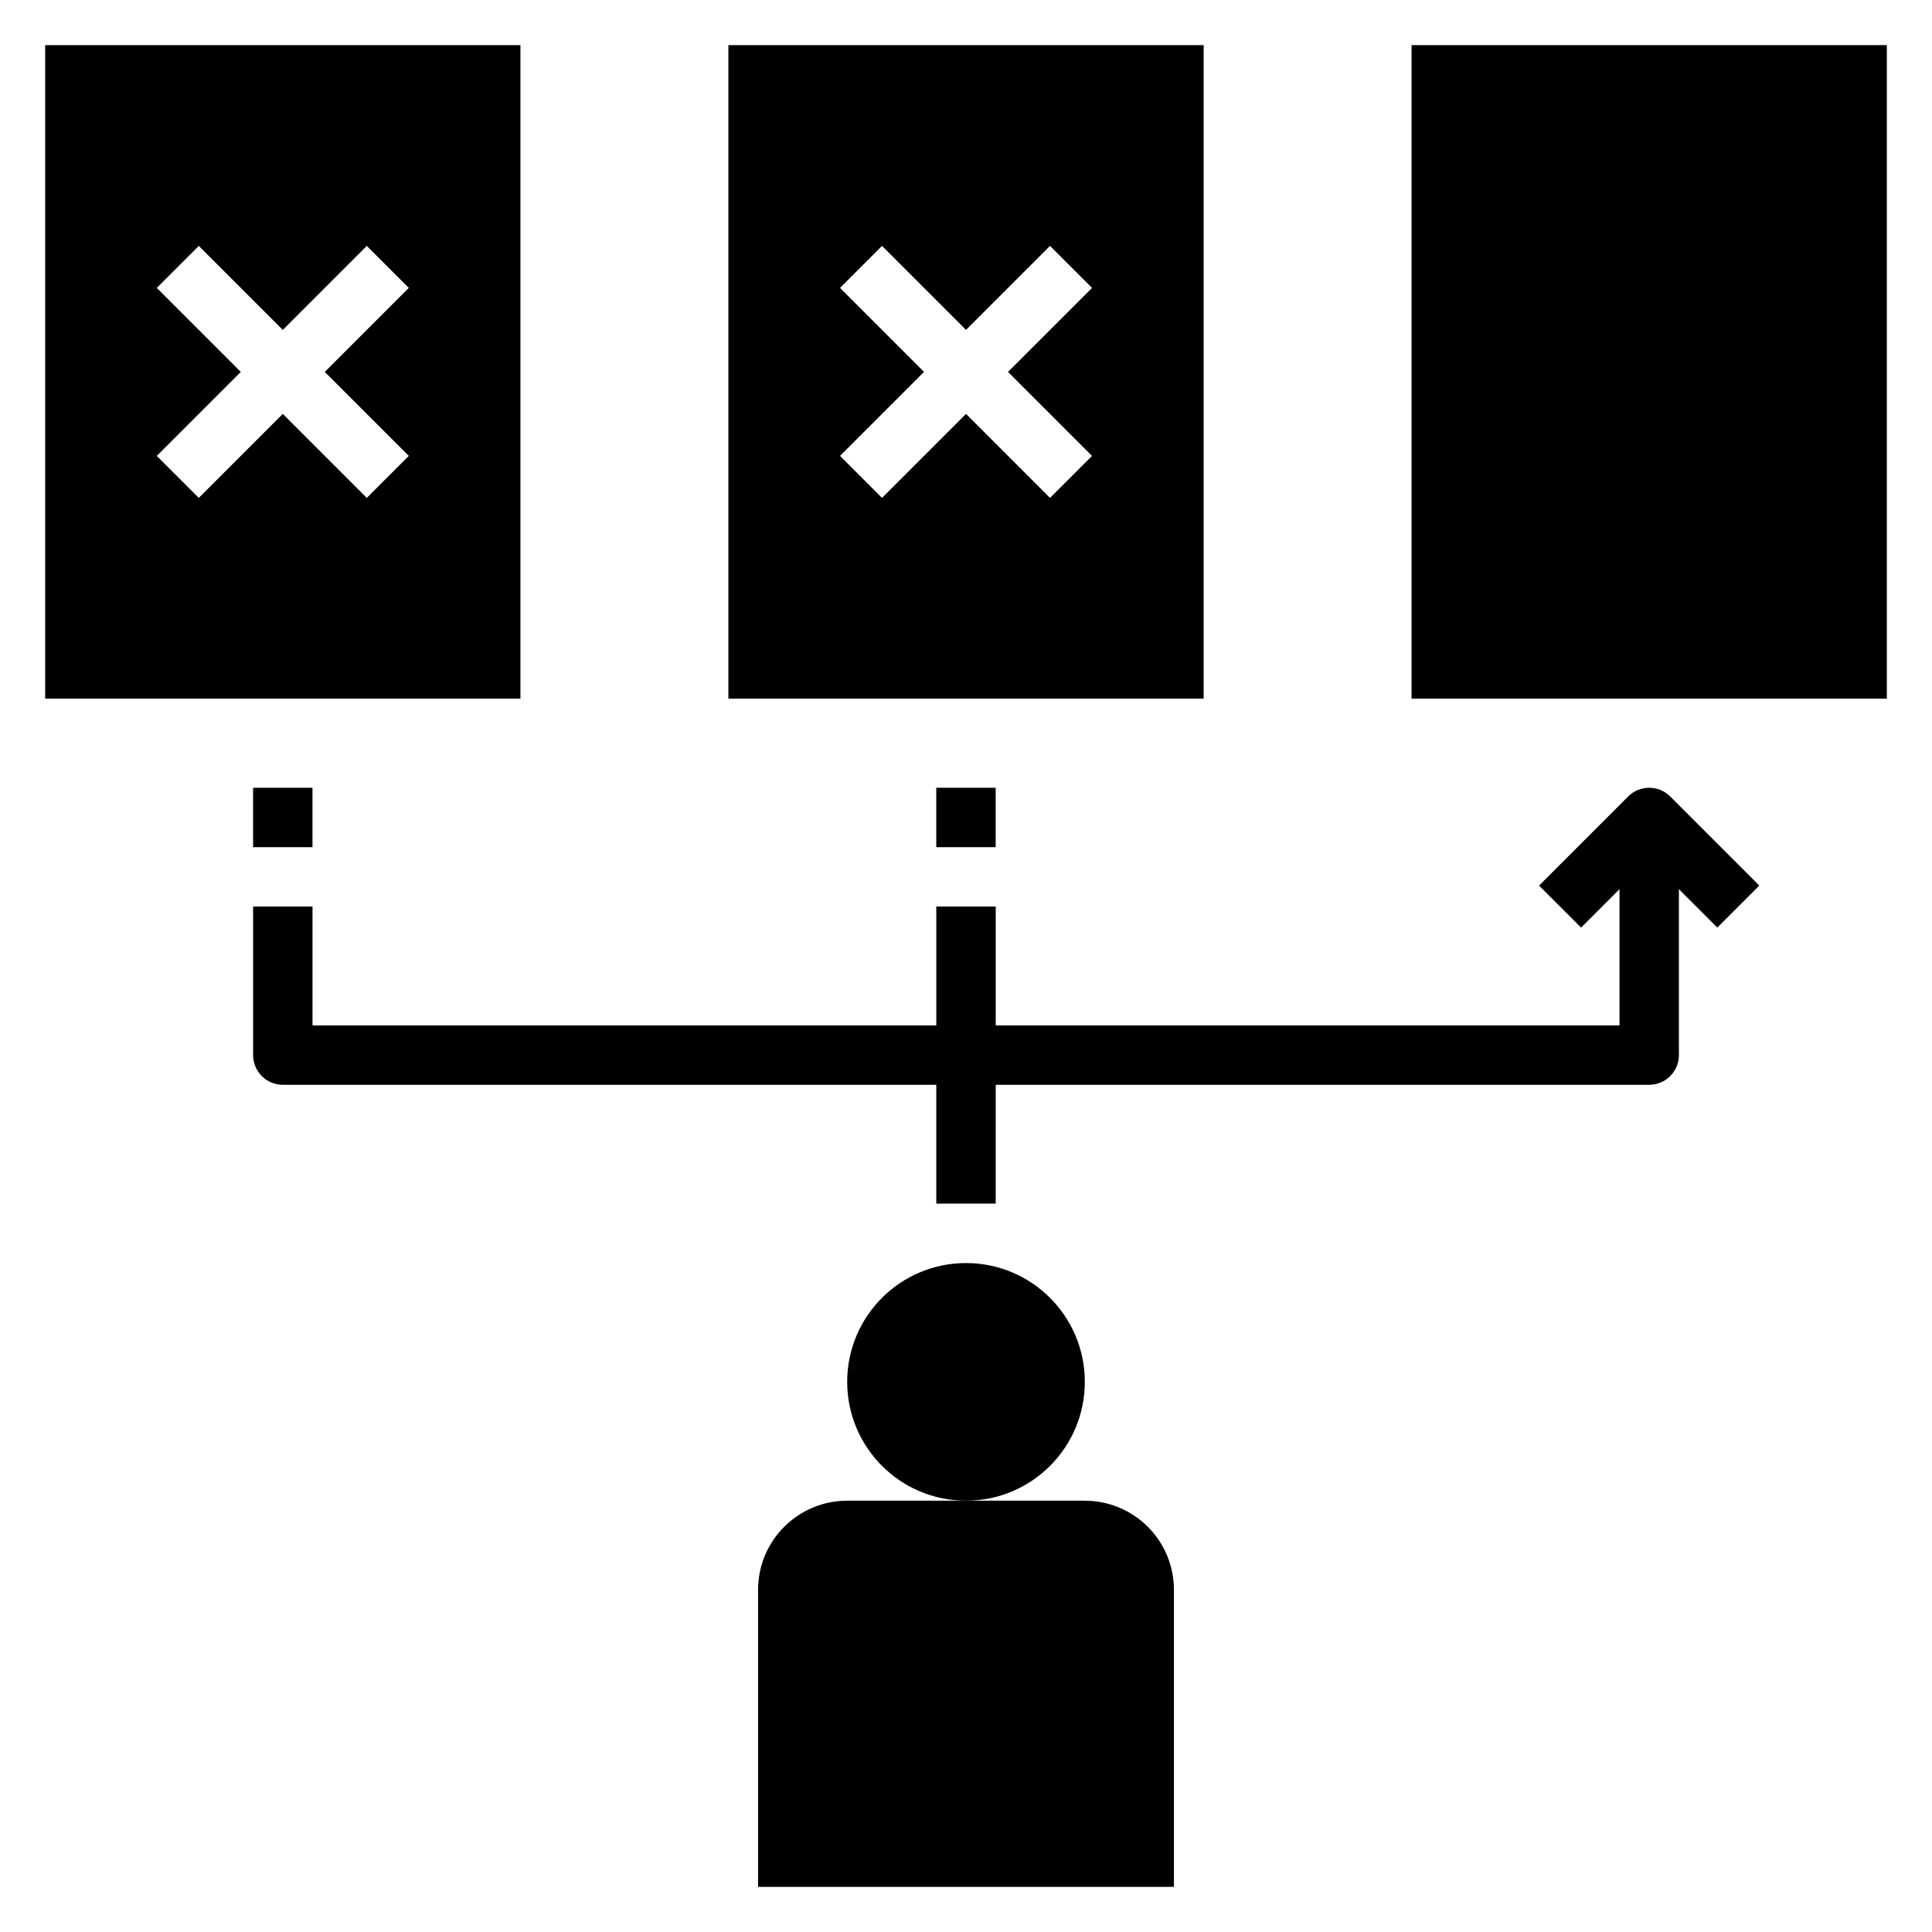
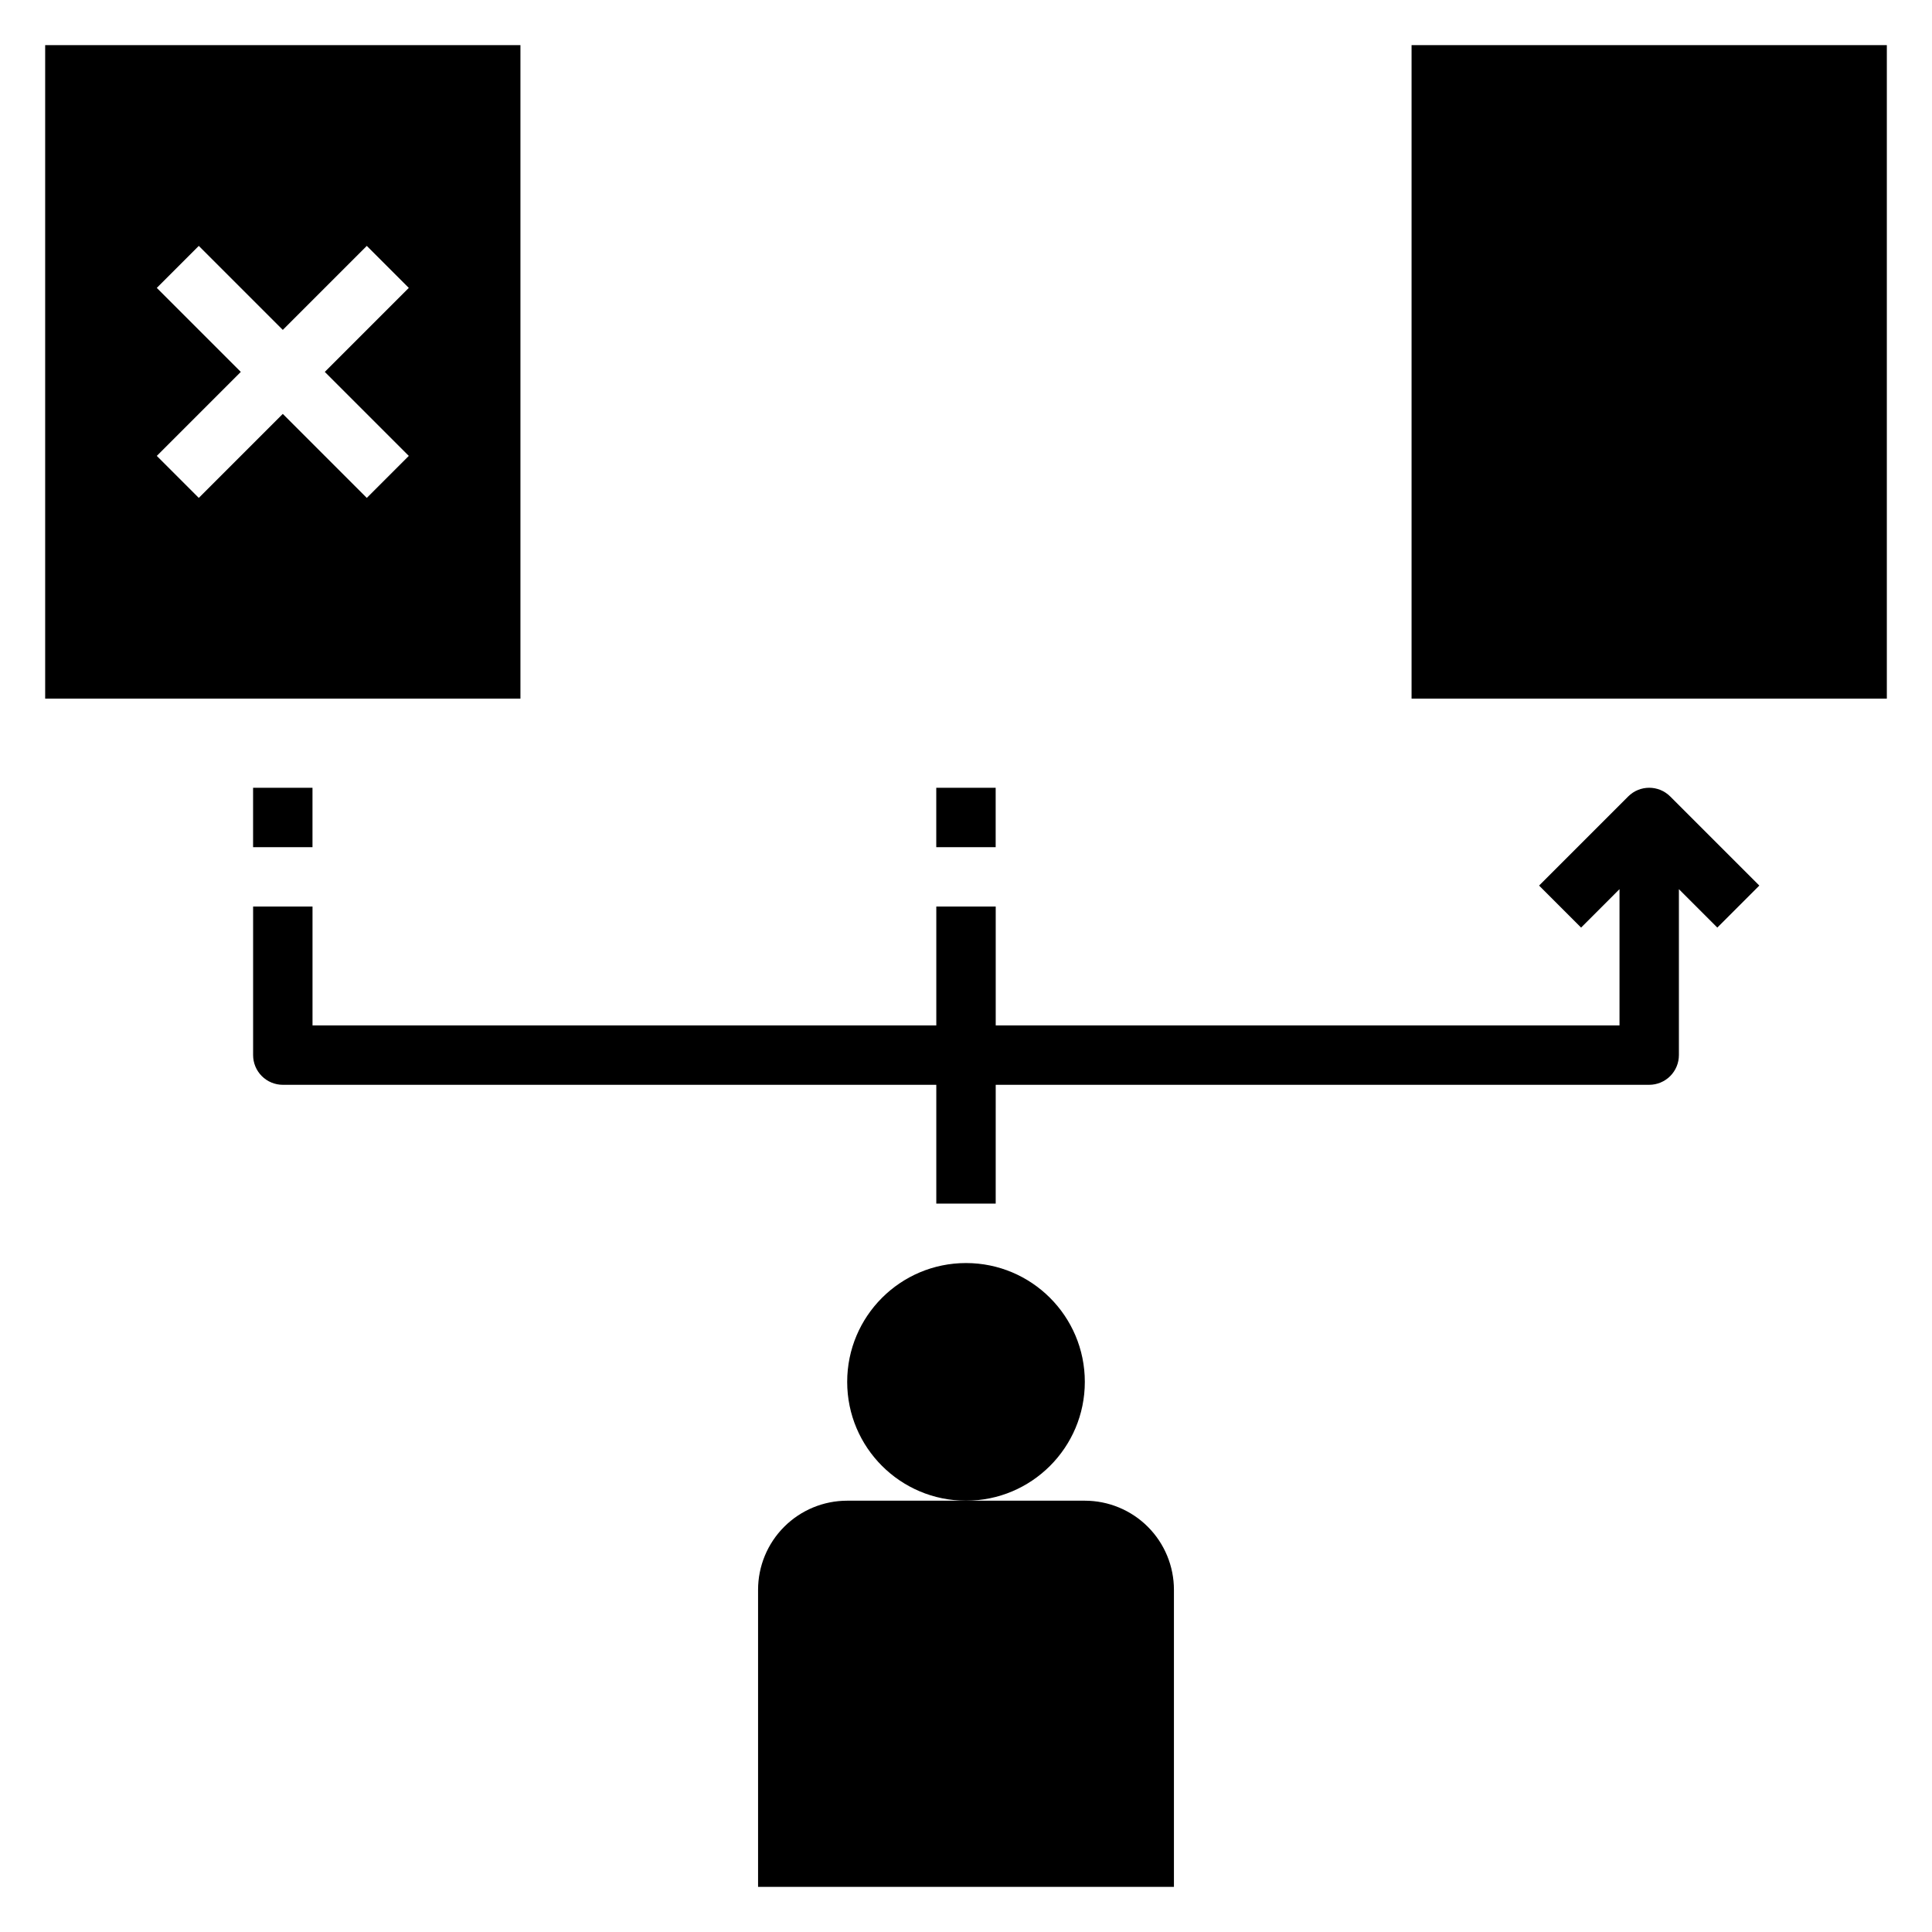
<svg xmlns="http://www.w3.org/2000/svg" fill="#000000" width="800px" height="800px" version="1.1" viewBox="144 144 512 512">
  <g>
    <path d="m518.08 155.96h125.95v173.18h-125.95z" />
    <path d="m281.92 155.96h-125.95v173.18h125.95zm-29.582 108.86-11.133 11.133-22.262-22.266-22.262 22.262-11.129-11.129 22.262-22.262-22.262-22.262 11.129-11.133 22.262 22.262 22.262-22.262 11.133 11.133-22.262 22.262z" />
-     <path d="m462.98 155.96h-125.95v173.18h125.95zm-29.586 108.86-11.133 11.133-22.258-22.266-22.262 22.262-11.133-11.133 22.262-22.258-22.262-22.262 11.133-11.133 22.262 22.262 22.262-22.262 11.133 11.133-22.266 22.262z" />
    <path d="m211.07 352.77h15.742v15.742h-15.742z" />
    <path d="m392.12 352.77h15.742v15.742h-15.742z" />
    <path d="m575.49 355.07-23.617 23.617 11.133 11.133 10.18-10.184v36.102h-165.31v-31.488h-15.746v31.488h-165.31v-31.488h-15.742v39.359c0 2.09 0.828 4.09 2.305 5.566 1.477 1.477 3.481 2.309 5.566 2.309h173.18v31.488h15.742l0.004-31.488h173.18c2.09 0 4.09-0.832 5.566-2.309 1.477-1.477 2.305-3.477 2.305-5.566v-43.973l10.18 10.18 11.133-11.133-23.617-23.617v0.004c-3.074-3.074-8.059-3.074-11.133 0z" />
    <path d="m431.49 541.7h-62.977c-6.266 0-12.273 2.488-16.699 6.918-4.43 4.426-6.918 10.434-6.918 16.699v78.719h110.21v-78.719c0-6.266-2.488-12.273-6.914-16.699-4.43-4.43-10.438-6.918-16.699-6.918z" />
    <path d="m431.49 510.21c0 17.391-14.098 31.488-31.488 31.488s-31.488-14.098-31.488-31.488 14.098-31.488 31.488-31.488 31.488 14.098 31.488 31.488" />
  </g>
</svg>